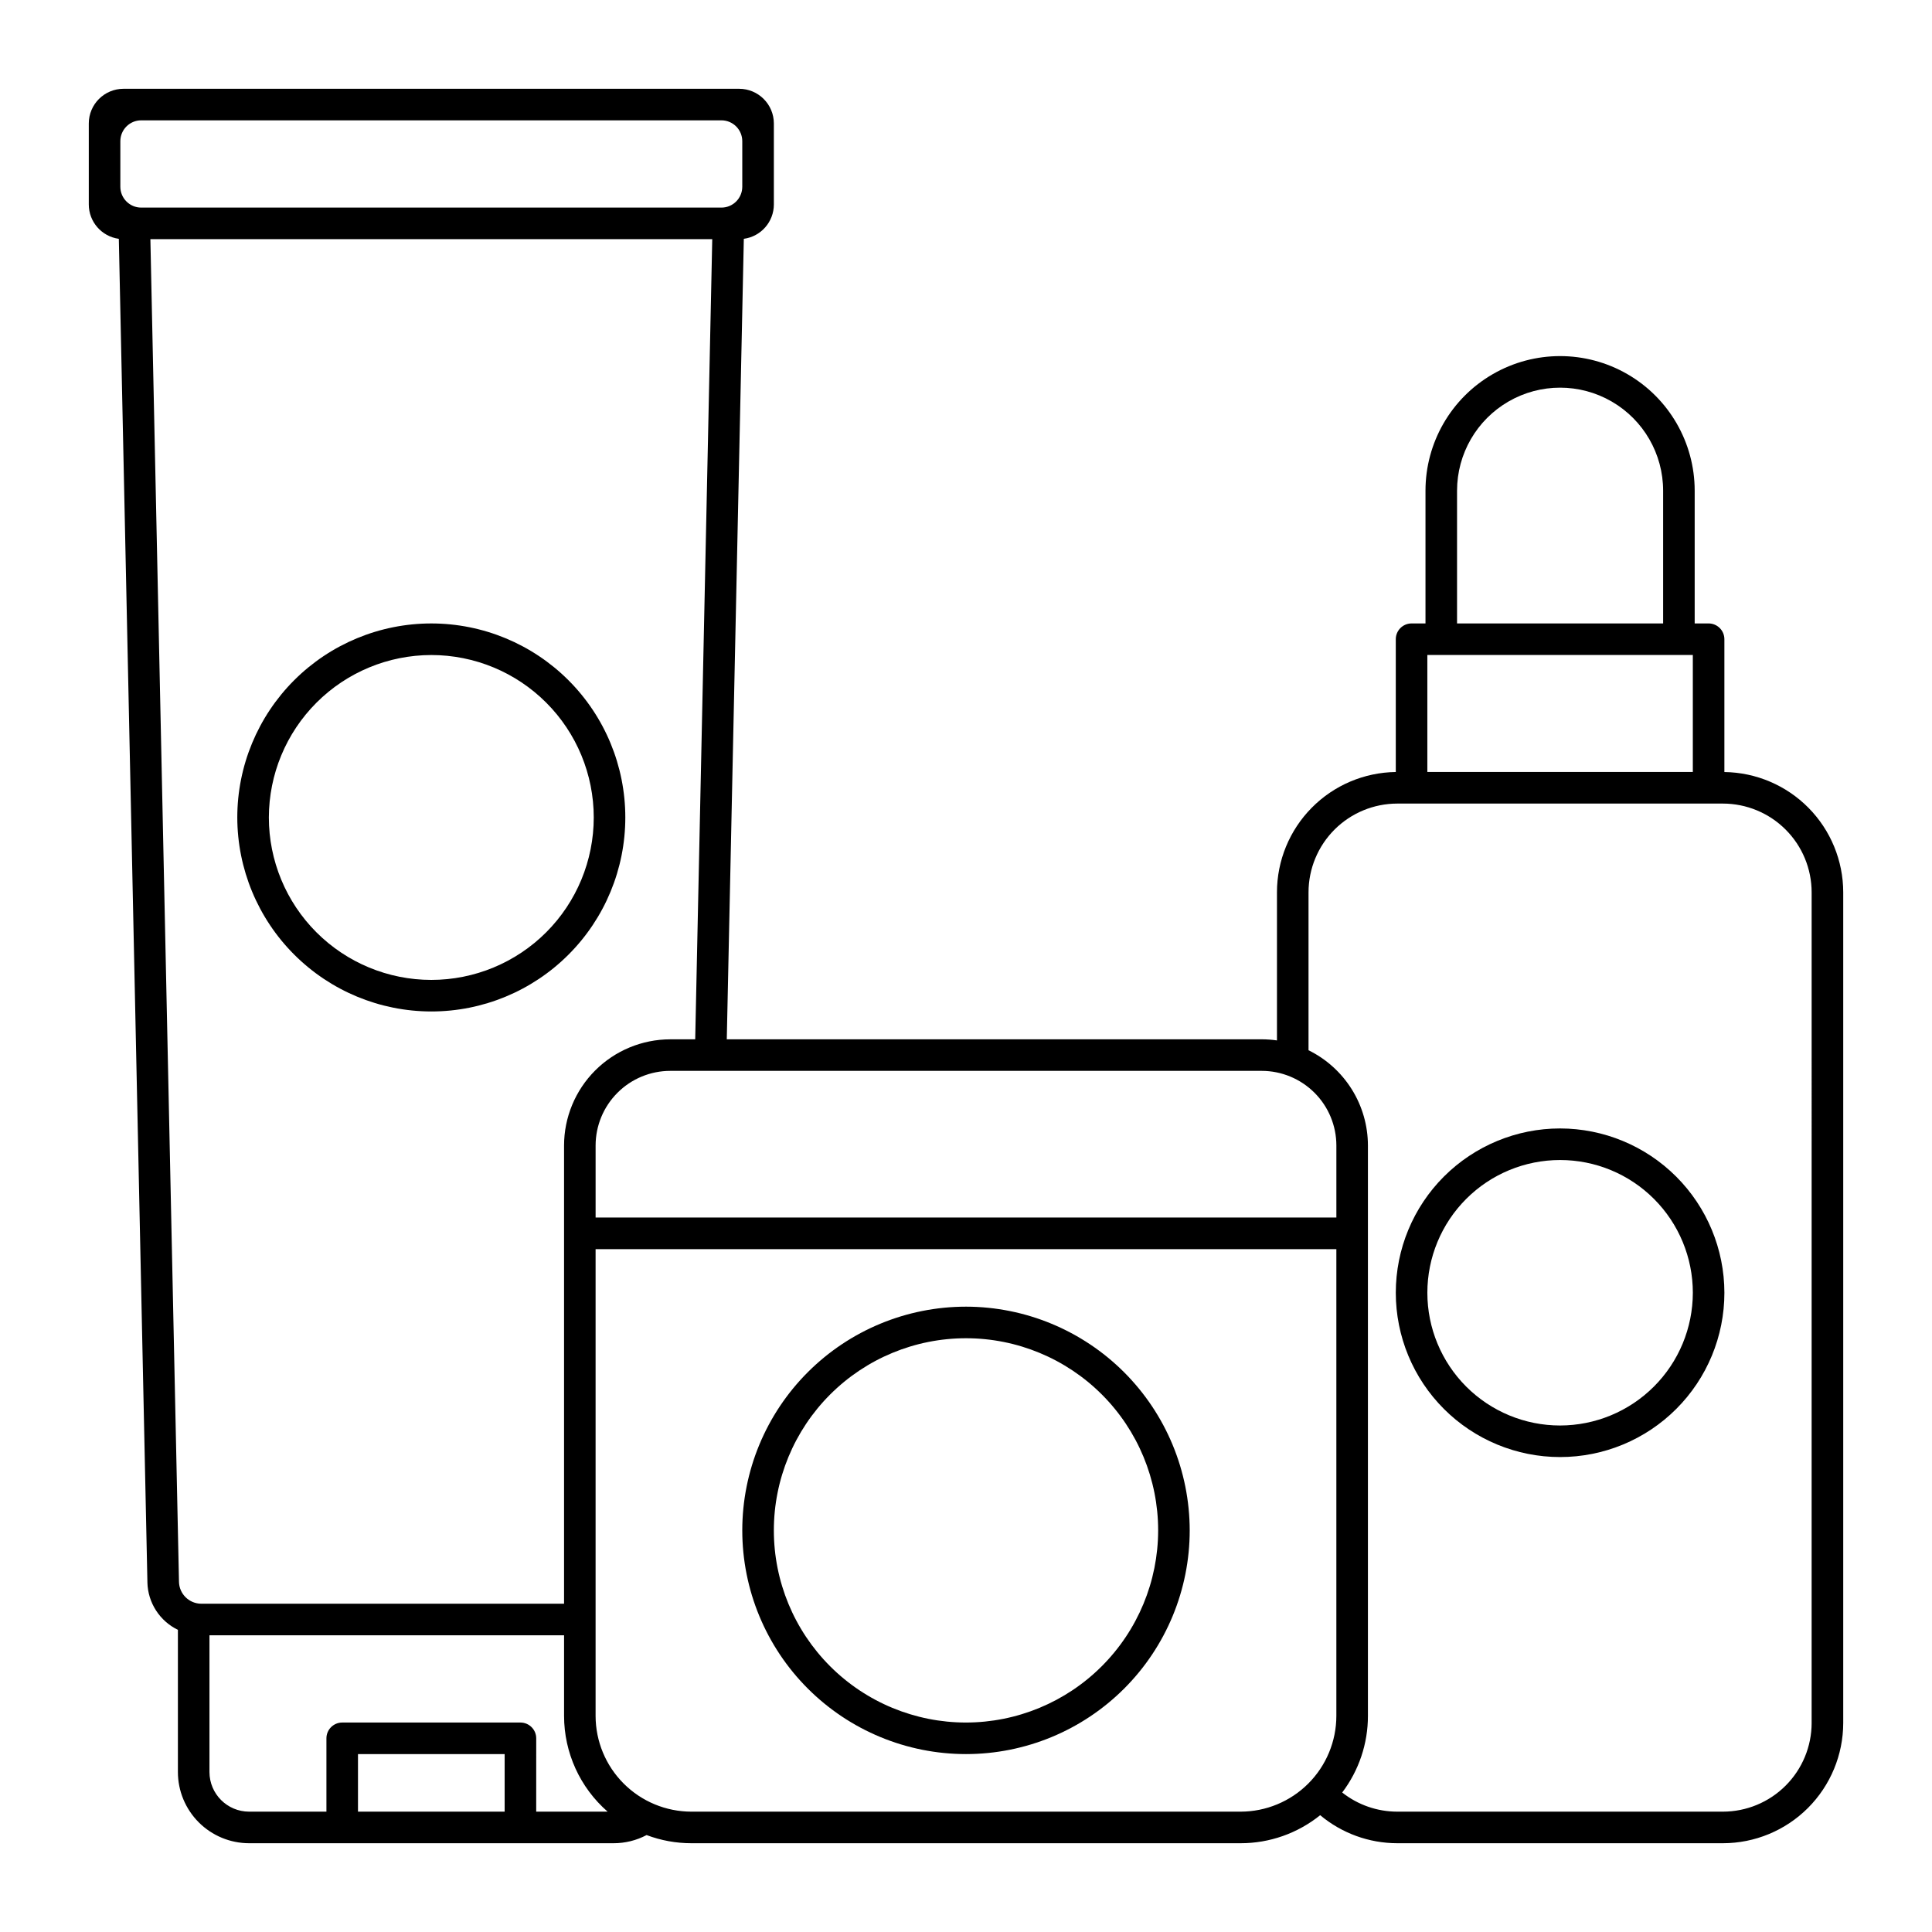
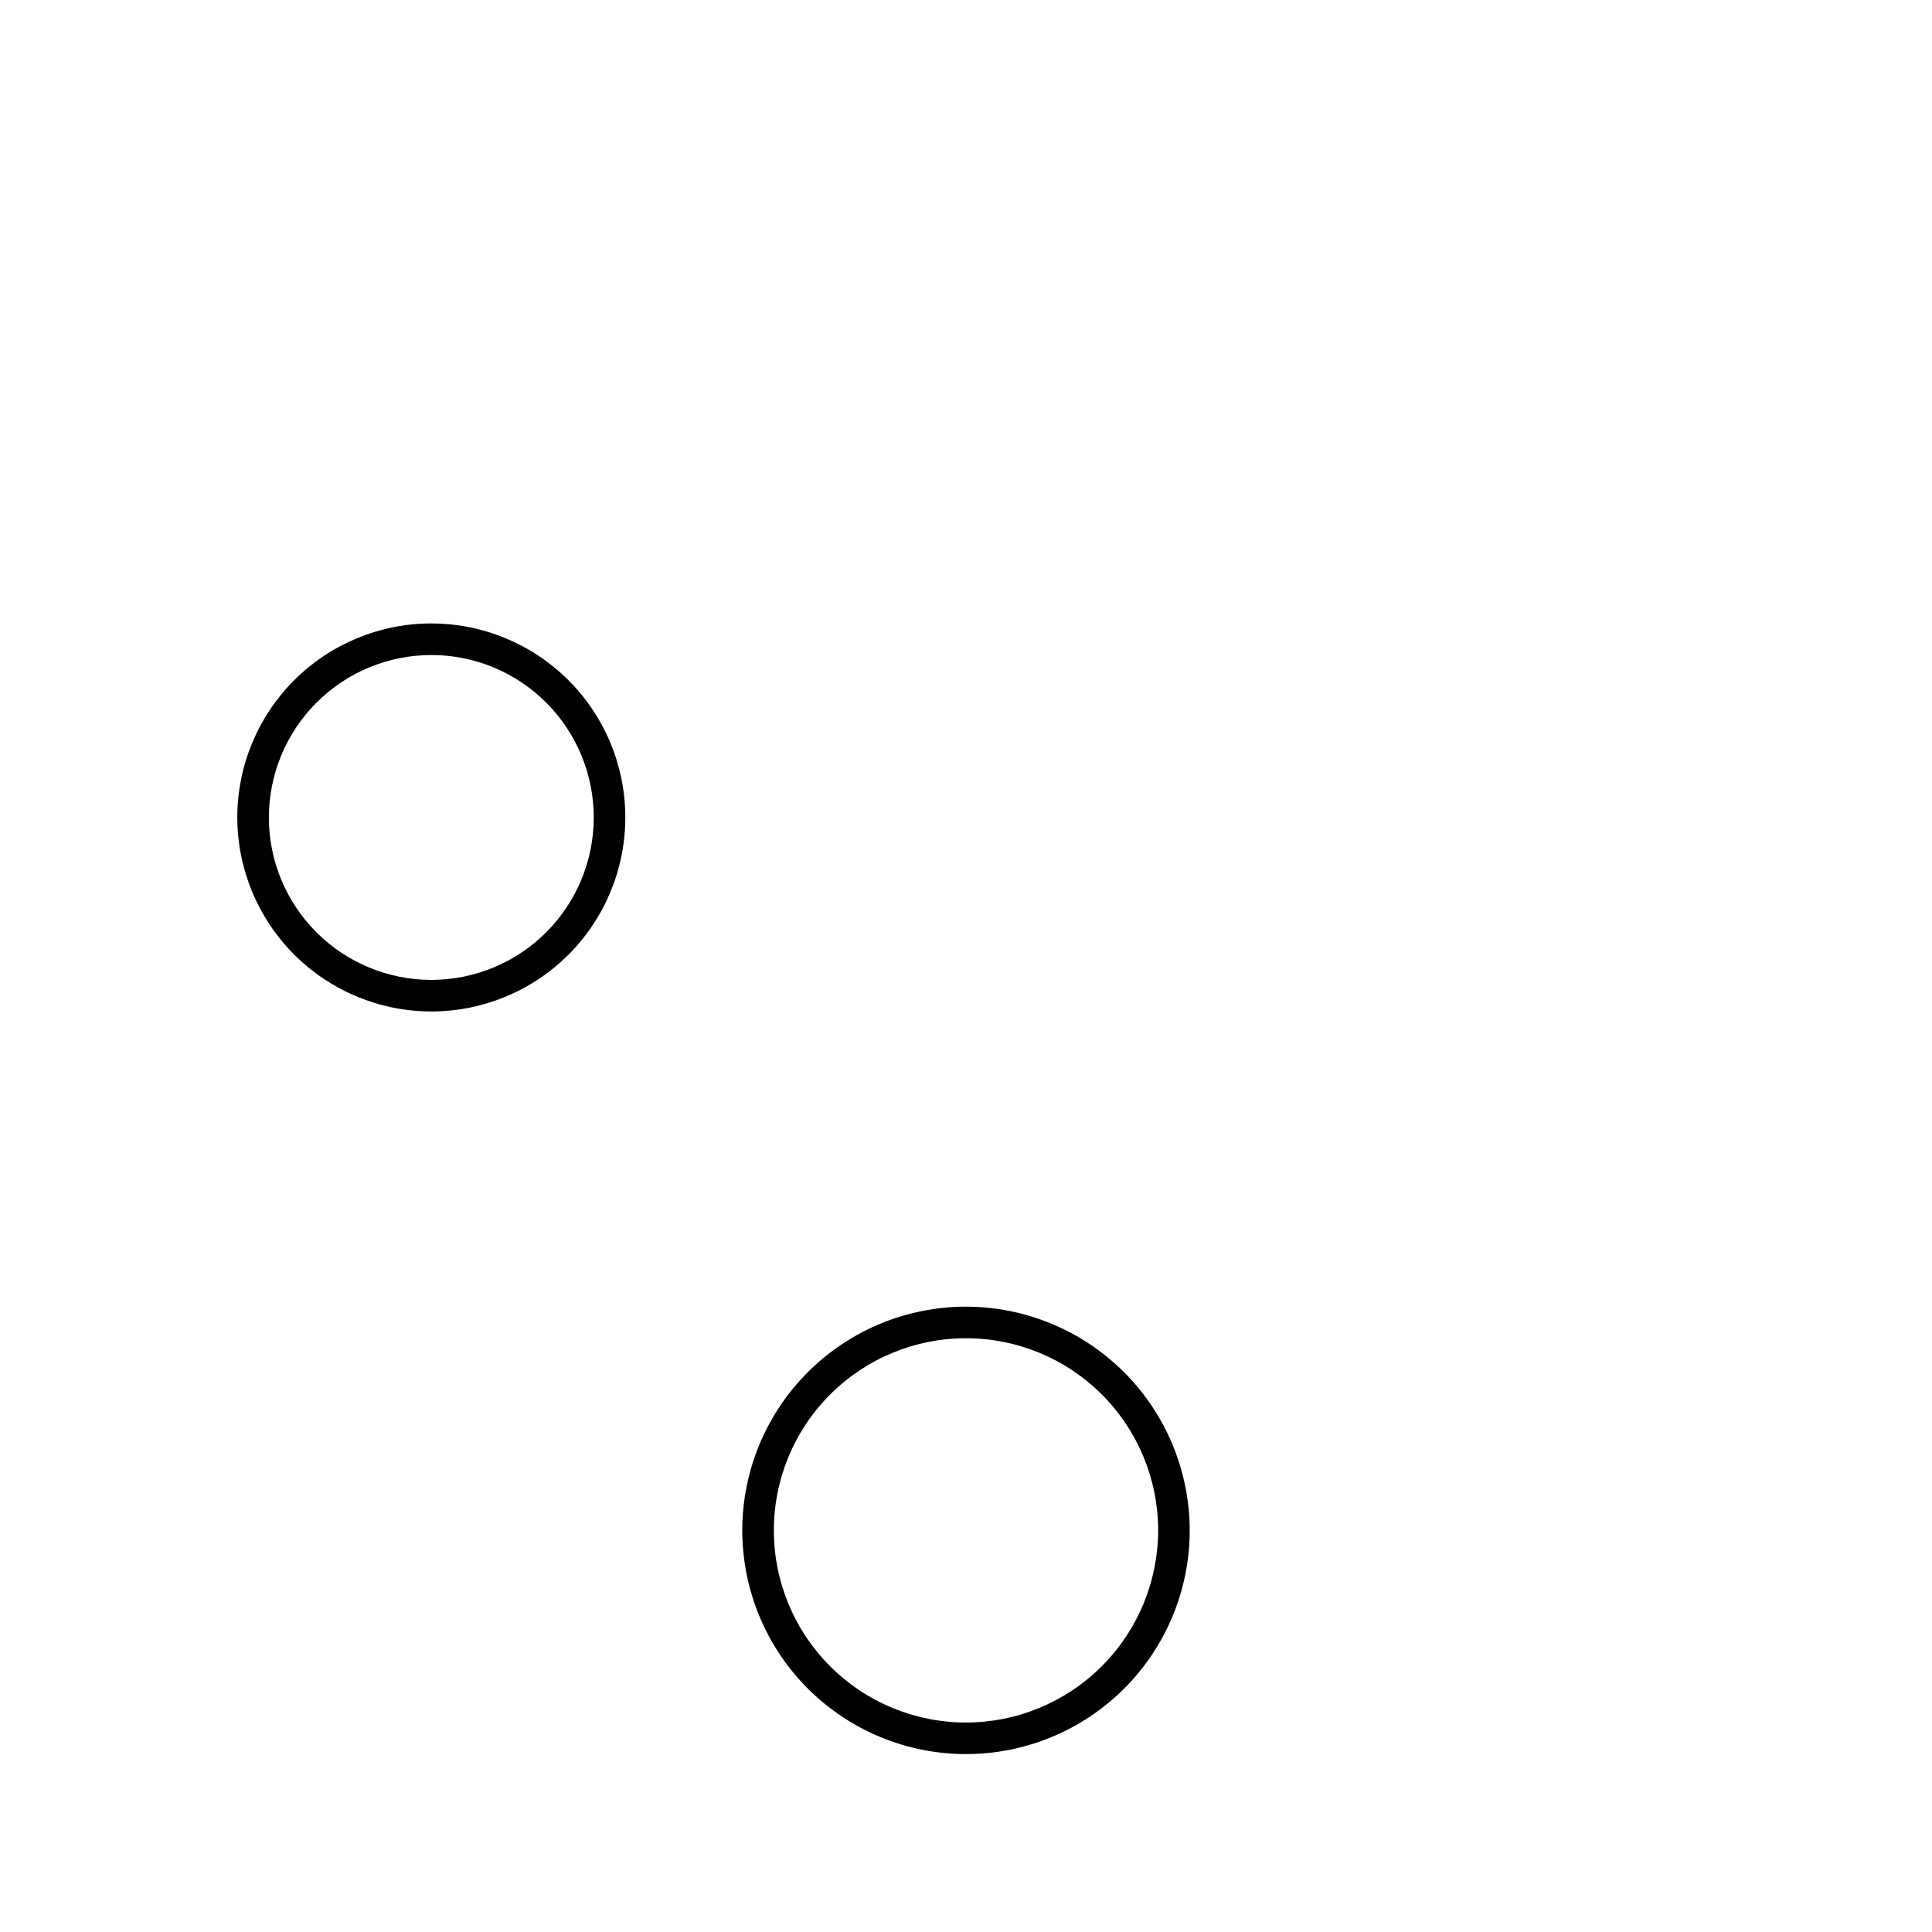
<svg xmlns="http://www.w3.org/2000/svg" fill="#000000" width="800px" height="800px" version="1.1" viewBox="144 144 512 512">
  <g>
    <path d="m400 490.28c-15.727 0-30.805 6.246-41.922 17.363-11.121 11.117-17.367 26.199-17.367 41.922s6.246 30.805 17.367 41.922c11.117 11.117 26.195 17.363 41.922 17.363 15.723 0 30.801-6.246 41.922-17.363 11.117-11.117 17.363-26.199 17.363-41.922-0.02-15.719-6.269-30.785-17.383-41.902-11.117-11.113-26.188-17.367-41.902-17.383zm0 110.21c-13.508 0-26.461-5.363-36.008-14.914-9.551-9.551-14.914-22.5-14.914-36.008 0-13.504 5.363-26.457 14.914-36.008 9.547-9.547 22.5-14.914 36.008-14.914 13.504 0 26.457 5.367 36.008 14.914 9.547 9.551 14.914 22.504 14.914 36.008-0.016 13.5-5.387 26.445-14.934 35.992s-22.488 14.914-35.988 14.93z" />
-     <path d="m600.98 348.59v-35.188c0-2.309-1.871-4.184-4.18-4.184h-3.691v-35.176c0-12.746-6.801-24.52-17.836-30.891-11.035-6.375-24.633-6.375-35.668 0-11.039 6.371-17.836 18.145-17.836 30.891v35.18l-3.691-0.004c-2.309 0-4.18 1.875-4.18 4.184v35.188c-8.383 0.109-16.387 3.512-22.277 9.477-5.894 5.961-9.203 14.004-9.211 22.387v39.27c-1.336-0.195-2.688-0.293-4.035-0.297h-141.77l4.516-212.14c4.555-0.617 7.953-4.5 7.961-9.098v-21.469c-0.008-5.074-4.117-9.184-9.191-9.191h-163.17c-5.074 0.008-9.184 4.117-9.191 9.191v21.473c0.008 4.594 3.406 8.477 7.961 9.098l7.578 356.12-0.004-0.004c0.07 2.629 0.863 5.184 2.289 7.391 1.426 2.207 3.43 3.981 5.793 5.125v37.688c0.004 5 1.996 9.797 5.531 13.332 3.535 3.535 8.332 5.527 13.332 5.531h96.59c3.051 0.004 6.055-0.738 8.754-2.164 3.797 1.434 7.82 2.168 11.879 2.164h145.54c7.672 0.008 15.113-2.617 21.09-7.43 5.727 4.793 12.957 7.422 20.422 7.43h86.316c8.453-0.008 16.555-3.371 22.527-9.344 5.977-5.977 9.336-14.078 9.348-22.527v-220.14c-0.012-8.383-3.32-16.426-9.211-22.387-5.894-5.961-13.895-9.367-22.277-9.477zm-8.363-31.008v30.996h-70.355v-30.996zm-62.484-43.539c0-9.758 5.203-18.77 13.652-23.648 8.449-4.879 18.859-4.879 27.309 0 8.445 4.879 13.652 13.891 13.652 23.648v35.18h-54.613zm-31.98 173.53v19.09l-196.31-0.004v-19.09c0.004-5.242 2.09-10.27 5.801-13.977 3.707-3.711 8.734-5.793 13.977-5.801h156.76c5.242 0.008 10.27 2.094 13.977 5.801s5.793 8.734 5.797 13.977zm-322.26-266.15c0-3.055 2.477-5.531 5.531-5.531h153.76c3.055 0 5.527 2.477 5.527 5.531v12.066c0 3.051-2.473 5.527-5.527 5.527h-153.76c-3.055 0-5.531-2.477-5.531-5.527zm7.961 25.957h148.9l-4.516 212.05h-6.617l0.004 0.004c-7.465 0.008-14.617 2.973-19.895 8.25-5.273 5.277-8.242 12.43-8.25 19.891v121.43h-96.152c-3.203-0.02-5.812-2.574-5.894-5.777zm93.883 416.73h-38.867v-15.254h38.867zm8.363 0 0.004-19.434c0-2.309-1.875-4.184-4.184-4.184h-47.23c-2.312 0-4.184 1.875-4.184 4.184v19.434h-20.496c-5.797-0.008-10.492-4.703-10.5-10.5v-36.242h93.973v21.355c0 9.734 4.211 18.992 11.547 25.387zm186.66 0h-145.54 0.004c-6.731-0.008-13.184-2.684-17.941-7.445-4.762-4.758-7.438-11.211-7.445-17.941v-123.69h196.31v123.69c-0.008 6.731-2.684 13.184-7.441 17.941-4.762 4.762-11.215 7.438-17.945 7.445zm151.34-23.508h0.004c-0.008 6.231-2.484 12.207-6.894 16.613-4.406 4.41-10.383 6.887-16.613 6.894h-86.316c-5.293-0.004-10.43-1.793-14.582-5.074 4.43-5.848 6.824-12.98 6.816-20.312v-151.14c-0.004-5.258-1.48-10.41-4.262-14.875-2.785-4.461-6.762-8.059-11.48-10.379v-41.863c0.008-6.234 2.484-12.207 6.891-16.617 4.41-4.406 10.383-6.883 16.617-6.891h86.316c6.231 0.008 12.207 2.484 16.613 6.891 4.41 4.41 6.887 10.383 6.894 16.617z" />
-     <path d="m258.3 412.05c13.637 0 26.715-5.414 36.355-15.059 9.645-9.641 15.059-22.719 15.059-36.355 0-13.633-5.414-26.711-15.059-36.355-9.641-9.641-22.719-15.059-36.355-15.059-13.633 0-26.711 5.418-36.355 15.059-9.641 9.645-15.059 22.723-15.059 36.355 0.016 13.633 5.438 26.703 15.078 36.34 9.637 9.641 22.707 15.062 36.336 15.074zm0-94.465v0.004c11.418 0 22.367 4.535 30.441 12.609 8.074 8.07 12.609 19.023 12.609 30.438 0 11.418-4.535 22.371-12.609 30.441-8.074 8.074-19.023 12.609-30.441 12.609s-22.367-4.535-30.441-12.609c-8.07-8.07-12.609-19.023-12.609-30.441 0.016-11.41 4.555-22.355 12.625-30.426 8.07-8.07 19.012-12.609 30.426-12.621z" />
-     <path d="m557.44 443.05c-11.547 0-22.621 4.59-30.789 12.754-8.164 8.168-12.75 19.242-12.75 30.789 0 11.551 4.586 22.625 12.75 30.789 8.168 8.168 19.242 12.754 30.789 12.754 11.551 0 22.625-4.586 30.789-12.754 8.168-8.164 12.754-19.238 12.754-30.789-0.012-11.543-4.606-22.609-12.766-30.773-8.164-8.164-19.23-12.754-30.777-12.77zm0 78.719v0.004c-9.328 0-18.277-3.707-24.875-10.305-6.594-6.598-10.301-15.543-10.301-24.875 0-9.328 3.707-18.277 10.301-24.875 6.598-6.598 15.547-10.301 24.875-10.301 9.332 0 18.277 3.703 24.875 10.301s10.305 15.547 10.305 24.875c-0.012 9.328-3.719 18.27-10.316 24.863-6.594 6.594-15.535 10.305-24.863 10.316z" />
+     <path d="m258.3 412.05c13.637 0 26.715-5.414 36.355-15.059 9.645-9.641 15.059-22.719 15.059-36.355 0-13.633-5.414-26.711-15.059-36.355-9.641-9.641-22.719-15.059-36.355-15.059-13.633 0-26.711 5.418-36.355 15.059-9.641 9.645-15.059 22.723-15.059 36.355 0.016 13.633 5.438 26.703 15.078 36.34 9.637 9.641 22.707 15.062 36.336 15.074zm0-94.465c11.418 0 22.367 4.535 30.441 12.609 8.074 8.07 12.609 19.023 12.609 30.438 0 11.418-4.535 22.371-12.609 30.441-8.074 8.074-19.023 12.609-30.441 12.609s-22.367-4.535-30.441-12.609c-8.07-8.07-12.609-19.023-12.609-30.441 0.016-11.41 4.555-22.355 12.625-30.426 8.07-8.07 19.012-12.609 30.426-12.621z" />
  </g>
</svg>